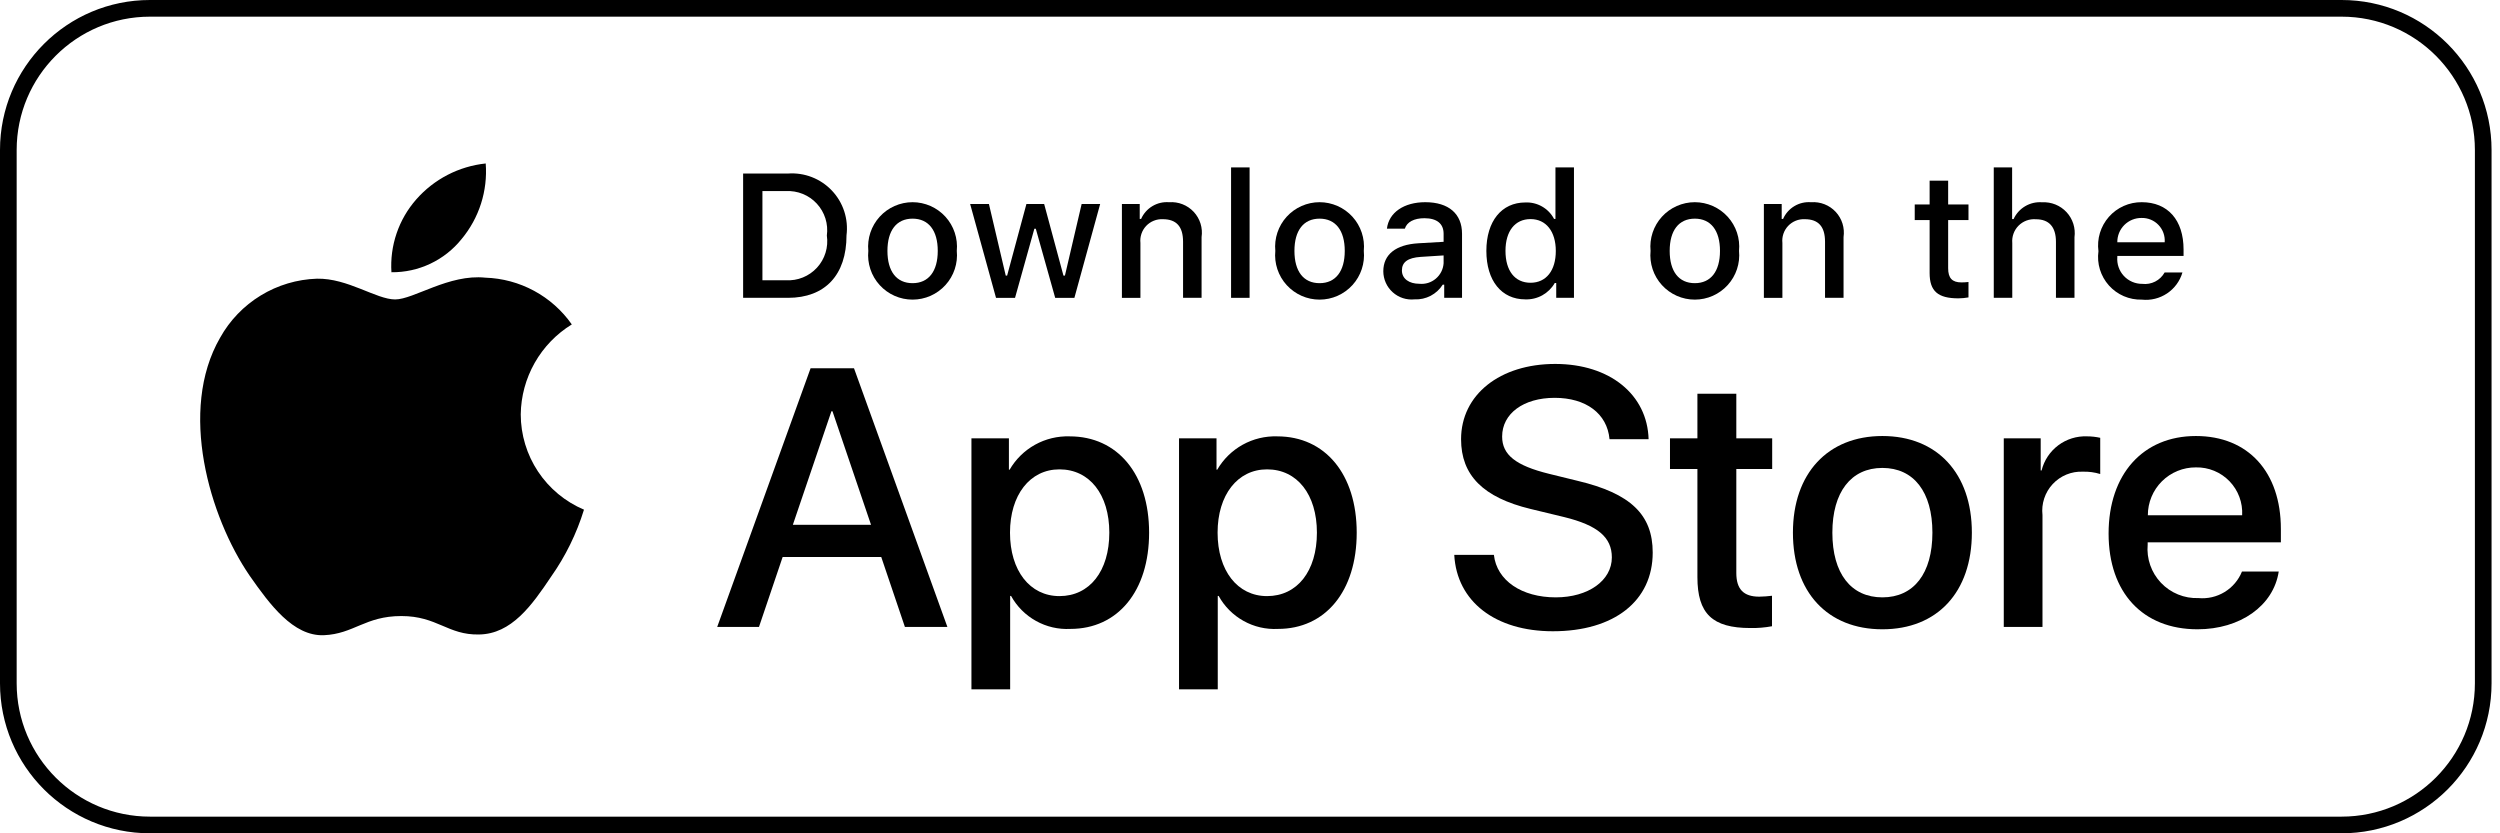
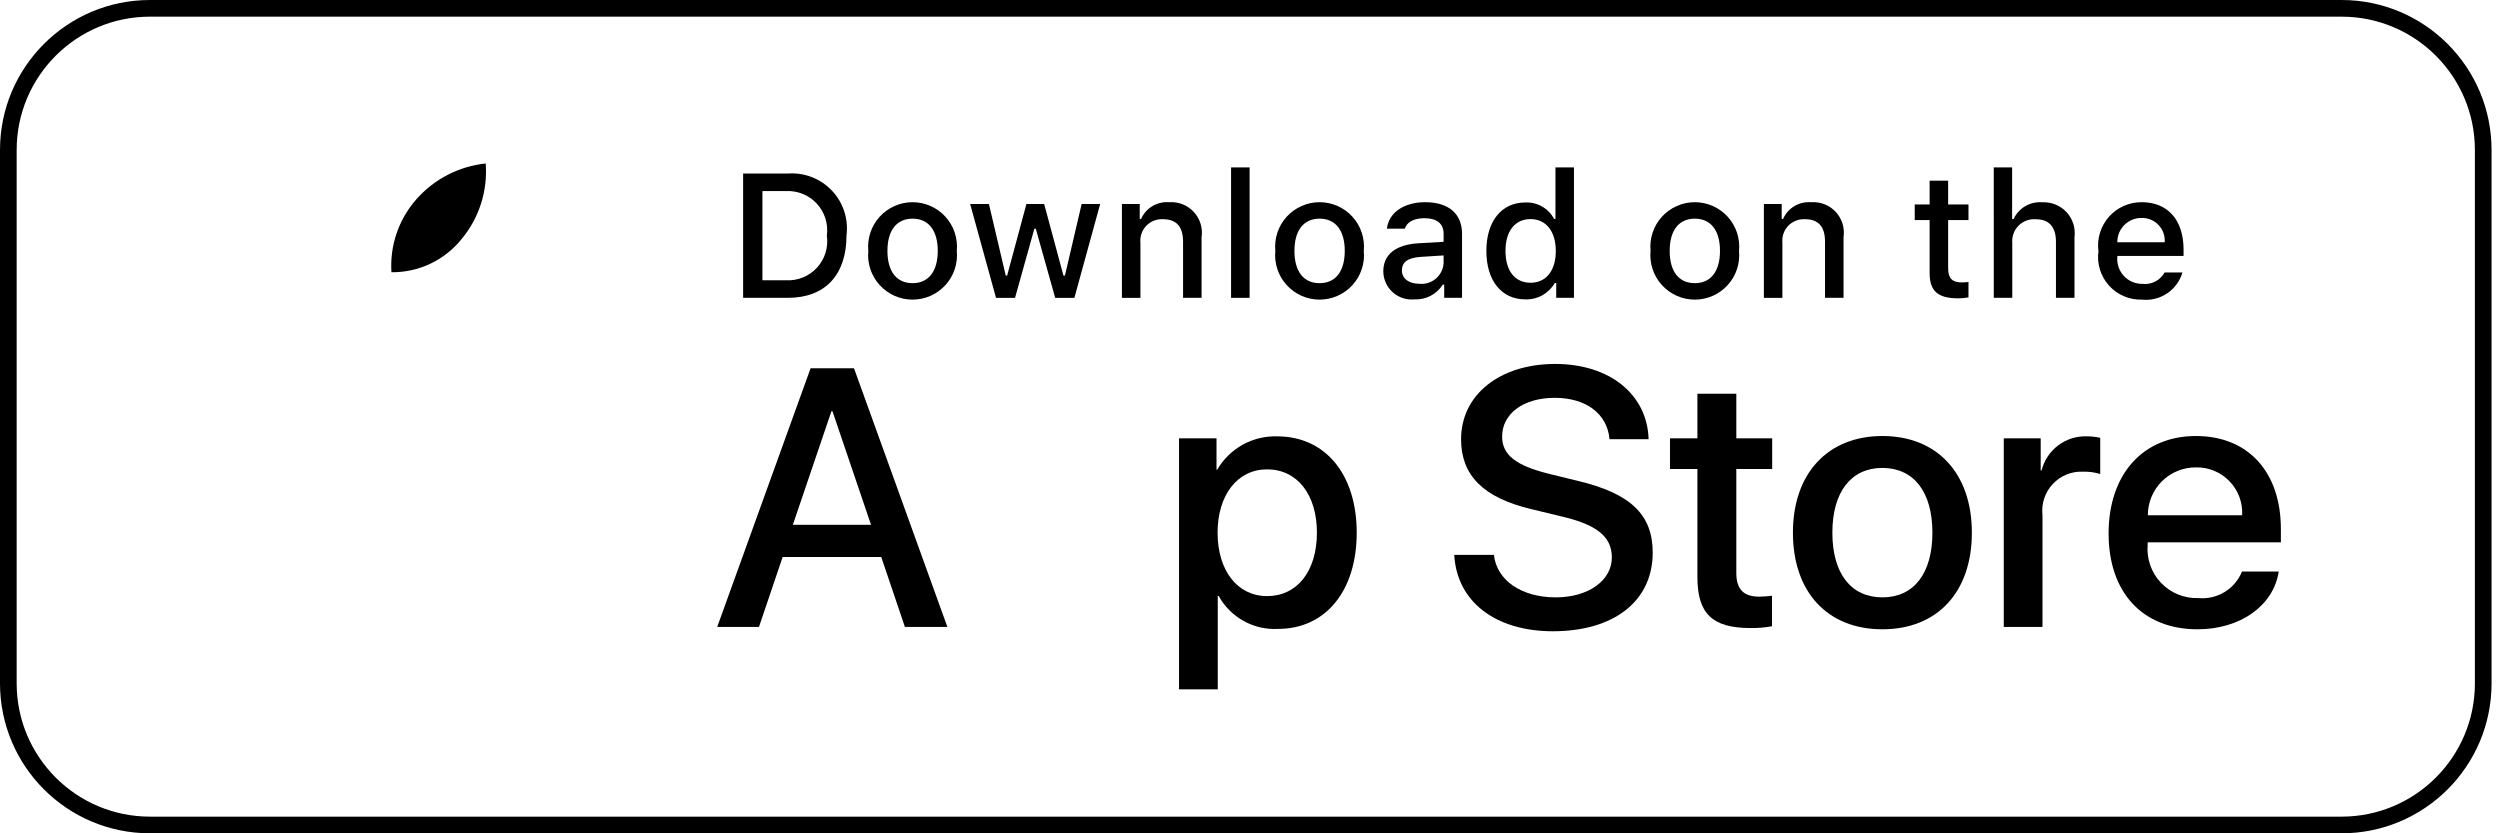
<svg xmlns="http://www.w3.org/2000/svg" width="165" height="55" viewBox="0 0 165 55" fill="none">
  <g clip-path="url(#clip0_1935_25)">
    <path d="M154.543 0.55H9.899C4.736 0.55 0.55 4.736 0.55 9.9V45.098C0.55 50.262 4.736 54.448 9.899 54.448H154.543C159.707 54.448 163.893 50.262 163.893 45.098V9.9C163.893 4.736 159.707 0.55 154.543 0.55Z" stroke="black" stroke-width="1.1" />
-     <path d="M34.369 27.348C34.385 26.155 34.701 24.985 35.291 23.947C35.88 22.909 36.722 22.037 37.739 21.412C37.093 20.489 36.24 19.73 35.25 19.195C34.259 18.659 33.157 18.362 32.032 18.326C29.631 18.075 27.303 19.763 26.08 19.763C24.833 19.763 22.949 18.352 20.92 18.393C19.608 18.436 18.329 18.817 17.209 19.501C16.088 20.184 15.163 21.146 14.525 22.294C11.76 27.081 13.822 34.117 16.471 37.987C17.797 39.882 19.345 41.999 21.372 41.924C23.355 41.842 24.096 40.659 26.49 40.659C28.862 40.659 29.556 41.924 31.624 41.876C33.752 41.842 35.093 39.973 36.372 38.06C37.324 36.71 38.057 35.217 38.543 33.638C37.307 33.115 36.252 32.24 35.509 31.121C34.767 30.003 34.37 28.691 34.369 27.348Z" fill="black" />
    <path d="M30.463 15.78C31.624 14.387 32.195 12.597 32.057 10.789C30.284 10.976 28.647 11.823 27.471 13.162C26.896 13.817 26.455 14.578 26.175 15.403C25.894 16.227 25.779 17.099 25.835 17.968C26.722 17.978 27.599 17.785 28.401 17.406C29.202 17.027 29.908 16.471 30.463 15.78Z" fill="black" />
    <path d="M58.163 36.764H51.654L50.092 41.379H47.335L53.499 24.305H56.364L62.528 41.379H59.724L58.163 36.764ZM52.329 34.635H57.487L54.944 27.145H54.873L52.329 34.635Z" fill="black" />
-     <path d="M75.841 35.155C75.841 39.023 73.771 41.508 70.646 41.508C69.855 41.55 69.068 41.368 68.375 40.982C67.682 40.597 67.112 40.025 66.73 39.331H66.67V45.496H64.115V28.93H66.588V31H66.635C67.036 30.309 67.615 29.74 68.313 29.352C69.011 28.965 69.801 28.774 70.599 28.8C73.759 28.8 75.841 31.297 75.841 35.155ZM73.215 35.155C73.215 32.635 71.912 30.978 69.925 30.978C67.973 30.978 66.66 32.669 66.66 35.155C66.66 37.663 67.973 39.343 69.925 39.343C71.912 39.343 73.215 37.698 73.215 35.155Z" fill="black" />
    <path d="M89.543 35.155C89.543 39.023 87.472 41.508 84.347 41.508C83.556 41.55 82.769 41.368 82.076 40.982C81.383 40.597 80.813 40.025 80.431 39.331H80.372V45.496H77.816V28.93H80.29V31H80.337C80.737 30.309 81.317 29.74 82.015 29.352C82.713 28.965 83.502 28.774 84.3 28.8C87.46 28.8 89.543 31.297 89.543 35.155ZM86.916 35.155C86.916 32.635 85.614 30.978 83.626 30.978C81.674 30.978 80.361 32.669 80.361 35.155C80.361 37.663 81.674 39.343 83.626 39.343C85.614 39.343 86.916 37.698 86.916 35.155Z" fill="black" />
    <path d="M98.597 36.622C98.786 38.315 100.431 39.426 102.679 39.426C104.832 39.426 106.382 38.315 106.382 36.788C106.382 35.463 105.447 34.669 103.234 34.126L101.022 33.592C97.887 32.835 96.431 31.369 96.431 28.989C96.431 26.044 98.999 24.02 102.642 24.02C106.252 24.02 108.725 26.044 108.808 28.989H106.229C106.074 27.286 104.666 26.257 102.607 26.257C100.549 26.257 99.141 27.298 99.141 28.812C99.141 30.019 100.04 30.73 102.241 31.273L104.122 31.735C107.625 32.564 109.079 33.971 109.079 36.468C109.079 39.663 106.536 41.663 102.489 41.663C98.703 41.663 96.147 39.71 95.981 36.621L98.597 36.622Z" fill="black" />
    <path d="M114.597 25.985V28.93H116.964V30.954H114.597V37.816C114.597 38.883 115.071 39.38 116.111 39.38C116.392 39.375 116.673 39.355 116.952 39.32V41.332C116.484 41.419 116.008 41.459 115.532 41.45C113.012 41.45 112.029 40.503 112.029 38.089V30.954H110.219V28.93H112.029V25.985H114.597Z" fill="black" />
    <path d="M118.333 35.155C118.333 31.238 120.64 28.777 124.237 28.777C127.847 28.777 130.143 31.238 130.143 35.155C130.143 39.083 127.859 41.533 124.237 41.533C120.617 41.533 118.333 39.083 118.333 35.155ZM127.539 35.155C127.539 32.468 126.308 30.883 124.237 30.883C122.167 30.883 120.936 32.48 120.936 35.155C120.936 37.852 122.167 39.426 124.237 39.426C126.308 39.426 127.539 37.852 127.539 35.155Z" fill="black" />
    <path d="M132.249 28.93H134.686V31.049H134.745C134.91 30.387 135.298 29.802 135.843 29.392C136.389 28.983 137.058 28.773 137.74 28.799C138.034 28.799 138.328 28.831 138.615 28.895V31.285C138.243 31.171 137.856 31.119 137.467 31.131C137.096 31.115 136.726 31.181 136.382 31.322C136.039 31.464 135.73 31.678 135.477 31.95C135.224 32.222 135.033 32.546 134.917 32.899C134.801 33.252 134.762 33.625 134.804 33.995V41.378H132.249V28.93Z" fill="black" />
    <path d="M150.396 37.722C150.052 39.982 147.852 41.533 145.036 41.533C141.415 41.533 139.167 39.107 139.167 35.214C139.167 31.309 141.427 28.777 144.929 28.777C148.373 28.777 150.538 31.143 150.538 34.917V35.793H141.746V35.947C141.706 36.405 141.763 36.867 141.915 37.301C142.066 37.735 142.308 38.133 142.625 38.466C142.942 38.799 143.326 39.062 143.752 39.235C144.177 39.409 144.635 39.49 145.095 39.473C145.699 39.53 146.305 39.39 146.823 39.074C147.341 38.759 147.743 38.285 147.97 37.722H150.396ZM141.758 34.007H147.982C148.005 33.595 147.942 33.183 147.798 32.796C147.655 32.41 147.432 32.057 147.146 31.76C146.859 31.463 146.514 31.229 146.132 31.072C145.751 30.915 145.341 30.839 144.929 30.848C144.512 30.845 144.1 30.925 143.715 31.083C143.33 31.241 142.98 31.473 142.685 31.767C142.39 32.06 142.157 32.41 141.998 32.794C141.839 33.179 141.757 33.591 141.758 34.007Z" fill="black" />
    <path d="M52.009 11.453C52.545 11.415 53.083 11.495 53.583 11.69C54.084 11.884 54.535 12.188 54.904 12.578C55.274 12.967 55.552 13.435 55.719 13.945C55.886 14.456 55.937 14.997 55.87 15.53C55.87 18.151 54.453 19.657 52.009 19.657H49.046V11.453H52.009ZM50.32 18.497H51.867C52.25 18.52 52.633 18.457 52.988 18.313C53.344 18.169 53.663 17.948 53.922 17.665C54.181 17.383 54.374 17.046 54.486 16.679C54.599 16.313 54.628 15.926 54.572 15.546C54.624 15.168 54.592 14.784 54.478 14.42C54.363 14.056 54.17 13.722 53.911 13.441C53.653 13.161 53.336 12.941 52.982 12.798C52.629 12.655 52.248 12.591 51.867 12.612H50.32V18.497Z" fill="black" />
    <path d="M57.309 16.558C57.27 16.151 57.316 15.74 57.445 15.352C57.575 14.964 57.783 14.608 58.058 14.305C58.333 14.003 58.668 13.761 59.042 13.596C59.416 13.431 59.82 13.345 60.228 13.345C60.637 13.345 61.041 13.431 61.415 13.596C61.789 13.761 62.124 14.003 62.399 14.305C62.674 14.608 62.883 14.964 63.011 15.352C63.141 15.74 63.187 16.151 63.148 16.558C63.188 16.965 63.142 17.376 63.013 17.764C62.885 18.153 62.676 18.51 62.401 18.813C62.126 19.116 61.791 19.358 61.417 19.524C61.042 19.69 60.638 19.775 60.228 19.775C59.819 19.775 59.414 19.69 59.04 19.524C58.666 19.358 58.331 19.116 58.056 18.813C57.781 18.51 57.572 18.153 57.444 17.764C57.315 17.376 57.269 16.965 57.309 16.558ZM61.892 16.558C61.892 15.215 61.289 14.431 60.23 14.431C59.168 14.431 58.571 15.215 58.571 16.558C58.571 17.91 59.169 18.689 60.23 18.689C61.289 18.689 61.892 17.905 61.892 16.558Z" fill="black" />
    <path d="M70.91 19.658H69.643L68.363 15.098H68.267L66.992 19.658H65.737L64.03 13.466H65.27L66.379 18.191H66.47L67.743 13.466H68.915L70.188 18.191H70.285L71.388 13.466H72.61L70.91 19.658Z" fill="black" />
    <path d="M74.046 13.466H75.222V14.45H75.313C75.468 14.097 75.73 13.8 76.061 13.603C76.392 13.405 76.777 13.316 77.161 13.347C77.462 13.324 77.765 13.37 78.046 13.48C78.327 13.59 78.58 13.762 78.786 13.983C78.992 14.204 79.145 14.469 79.235 14.757C79.325 15.046 79.348 15.351 79.304 15.649V19.657H78.082V15.956C78.082 14.961 77.65 14.467 76.746 14.467C76.542 14.457 76.337 14.492 76.148 14.569C75.958 14.645 75.787 14.762 75.646 14.911C75.506 15.06 75.399 15.238 75.334 15.432C75.269 15.626 75.246 15.832 75.268 16.036V19.658H74.046V13.466Z" fill="black" />
    <path d="M81.251 11.049H82.473V19.657H81.251V11.049Z" fill="black" />
    <path d="M84.171 16.558C84.132 16.151 84.179 15.74 84.308 15.352C84.437 14.964 84.645 14.608 84.92 14.305C85.195 14.003 85.531 13.761 85.904 13.596C86.278 13.431 86.682 13.345 87.091 13.345C87.5 13.345 87.904 13.431 88.278 13.596C88.652 13.761 88.987 14.003 89.262 14.305C89.537 14.608 89.745 14.964 89.874 15.352C90.004 15.74 90.05 16.151 90.011 16.558C90.051 16.965 90.005 17.376 89.876 17.764C89.747 18.153 89.539 18.51 89.264 18.813C88.989 19.116 88.653 19.358 88.279 19.524C87.905 19.69 87.5 19.775 87.091 19.775C86.682 19.775 86.277 19.69 85.903 19.524C85.529 19.358 85.194 19.116 84.918 18.813C84.643 18.51 84.435 18.153 84.306 17.764C84.177 17.376 84.131 16.965 84.171 16.558ZM88.754 16.558C88.754 15.216 88.151 14.431 87.093 14.431C86.031 14.431 85.433 15.216 85.433 16.558C85.433 17.91 86.031 18.689 87.093 18.689C88.151 18.689 88.754 17.905 88.754 16.558Z" fill="black" />
    <path d="M91.298 17.905C91.298 16.791 92.128 16.148 93.6 16.057L95.278 15.96V15.426C95.278 14.772 94.845 14.402 94.01 14.402C93.328 14.402 92.855 14.653 92.72 15.091H91.537C91.662 14.027 92.662 13.345 94.067 13.345C95.619 13.345 96.494 14.118 96.494 15.426V19.656H95.318V18.786H95.221C95.025 19.098 94.749 19.352 94.423 19.523C94.096 19.694 93.73 19.775 93.362 19.758C93.102 19.785 92.839 19.757 92.591 19.677C92.342 19.596 92.113 19.464 91.919 19.289C91.724 19.115 91.568 18.901 91.462 18.663C91.355 18.424 91.299 18.166 91.298 17.905ZM95.278 17.376V16.858L93.766 16.955C92.913 17.012 92.526 17.302 92.526 17.848C92.526 18.405 93.01 18.729 93.674 18.729C93.869 18.749 94.066 18.729 94.253 18.672C94.44 18.614 94.614 18.519 94.763 18.392C94.913 18.266 95.035 18.111 95.124 17.936C95.212 17.762 95.264 17.571 95.278 17.376Z" fill="black" />
    <path d="M98.1 16.558C98.1 14.602 99.105 13.363 100.67 13.363C101.057 13.345 101.441 13.438 101.777 13.63C102.113 13.822 102.388 14.106 102.568 14.449H102.66V11.049H103.882V19.657H102.711V18.679H102.614C102.419 19.019 102.135 19.299 101.793 19.49C101.45 19.68 101.062 19.773 100.67 19.759C99.094 19.759 98.1 18.52 98.1 16.558ZM99.362 16.558C99.362 17.872 99.981 18.662 101.016 18.662C102.046 18.662 102.683 17.86 102.683 16.564C102.683 15.274 102.039 14.46 101.016 14.46C99.987 14.46 99.362 15.256 99.362 16.558Z" fill="black" />
    <path d="M108.937 16.558C108.898 16.151 108.944 15.74 109.073 15.352C109.202 14.964 109.411 14.608 109.686 14.305C109.961 14.003 110.296 13.761 110.67 13.596C111.044 13.431 111.448 13.345 111.856 13.345C112.265 13.345 112.669 13.431 113.043 13.596C113.417 13.761 113.752 14.003 114.027 14.305C114.302 14.608 114.511 14.964 114.64 15.352C114.769 15.74 114.815 16.151 114.776 16.558C114.816 16.965 114.77 17.376 114.641 17.764C114.513 18.153 114.304 18.51 114.029 18.813C113.754 19.116 113.419 19.358 113.045 19.524C112.67 19.69 112.266 19.775 111.856 19.775C111.447 19.775 111.043 19.69 110.668 19.524C110.294 19.358 109.959 19.116 109.684 18.813C109.409 18.51 109.2 18.153 109.072 17.764C108.943 17.376 108.897 16.965 108.937 16.558ZM113.519 16.558C113.519 15.215 112.917 14.431 111.859 14.431C110.796 14.431 110.199 15.215 110.199 16.558C110.199 17.91 110.796 18.689 111.859 18.689C112.917 18.689 113.519 17.905 113.519 16.558Z" fill="black" />
    <path d="M116.416 13.466H117.592V14.45H117.683C117.838 14.097 118.099 13.8 118.431 13.603C118.762 13.405 119.146 13.316 119.531 13.347C119.832 13.324 120.135 13.37 120.416 13.48C120.697 13.59 120.95 13.762 121.156 13.983C121.362 14.204 121.515 14.469 121.605 14.757C121.694 15.046 121.718 15.351 121.674 15.649V19.657H120.452V15.956C120.452 14.961 120.02 14.467 119.116 14.467C118.911 14.457 118.707 14.492 118.517 14.569C118.328 14.645 118.157 14.762 118.016 14.911C117.876 15.06 117.769 15.238 117.704 15.432C117.639 15.626 117.616 15.832 117.638 16.036V19.658H116.416V13.466Z" fill="black" />
    <path d="M128.578 11.924V13.494H129.92V14.523H128.578V17.706C128.578 18.355 128.845 18.639 129.454 18.639C129.609 18.639 129.765 18.629 129.92 18.611V19.629C129.7 19.668 129.478 19.689 129.255 19.691C127.896 19.691 127.355 19.213 127.355 18.019V14.523H126.372V13.494H127.355V11.924H128.578Z" fill="black" />
    <path d="M131.588 11.049H132.8V14.46H132.896C133.059 14.104 133.327 13.806 133.665 13.608C134.003 13.409 134.394 13.32 134.784 13.351C135.084 13.335 135.383 13.385 135.661 13.498C135.94 13.611 136.189 13.784 136.393 14.004C136.597 14.224 136.749 14.487 136.84 14.773C136.93 15.059 136.956 15.362 136.916 15.659V19.657H135.693V15.961C135.693 14.972 135.233 14.471 134.369 14.471C134.159 14.454 133.948 14.483 133.75 14.556C133.553 14.629 133.373 14.744 133.225 14.893C133.076 15.043 132.962 15.223 132.891 15.421C132.819 15.62 132.792 15.831 132.81 16.041V19.657H131.589L131.588 11.049Z" fill="black" />
    <path d="M144.041 17.984C143.875 18.55 143.515 19.04 143.025 19.367C142.534 19.695 141.944 19.839 141.358 19.776C140.95 19.786 140.545 19.708 140.17 19.547C139.795 19.385 139.46 19.144 139.188 18.84C138.916 18.536 138.714 18.176 138.594 17.786C138.475 17.395 138.442 16.984 138.498 16.58C138.444 16.174 138.477 15.762 138.596 15.371C138.715 14.979 138.917 14.618 139.187 14.311C139.458 14.004 139.791 13.759 140.165 13.593C140.539 13.426 140.944 13.342 141.353 13.345C143.075 13.345 144.115 14.522 144.115 16.466V16.893H139.743V16.961C139.724 17.188 139.752 17.417 139.827 17.633C139.901 17.848 140.02 18.046 140.175 18.213C140.33 18.38 140.519 18.512 140.728 18.602C140.938 18.692 141.164 18.737 141.392 18.735C141.684 18.77 141.98 18.717 142.242 18.584C142.505 18.45 142.721 18.241 142.865 17.984L144.041 17.984ZM139.743 15.989H142.87C142.885 15.781 142.857 15.572 142.787 15.376C142.717 15.18 142.607 15.001 142.463 14.85C142.32 14.698 142.146 14.579 141.954 14.499C141.761 14.419 141.554 14.38 141.346 14.385C141.135 14.383 140.925 14.422 140.729 14.502C140.533 14.582 140.356 14.7 140.206 14.849C140.057 14.998 139.939 15.176 139.859 15.372C139.78 15.568 139.74 15.778 139.743 15.989Z" fill="black" />
  </g>
  <defs>
    <clipPath id="clip0_1935_25">
      <rect width="165" height="55" fill="white" />
    </clipPath>
  </defs>
</svg>